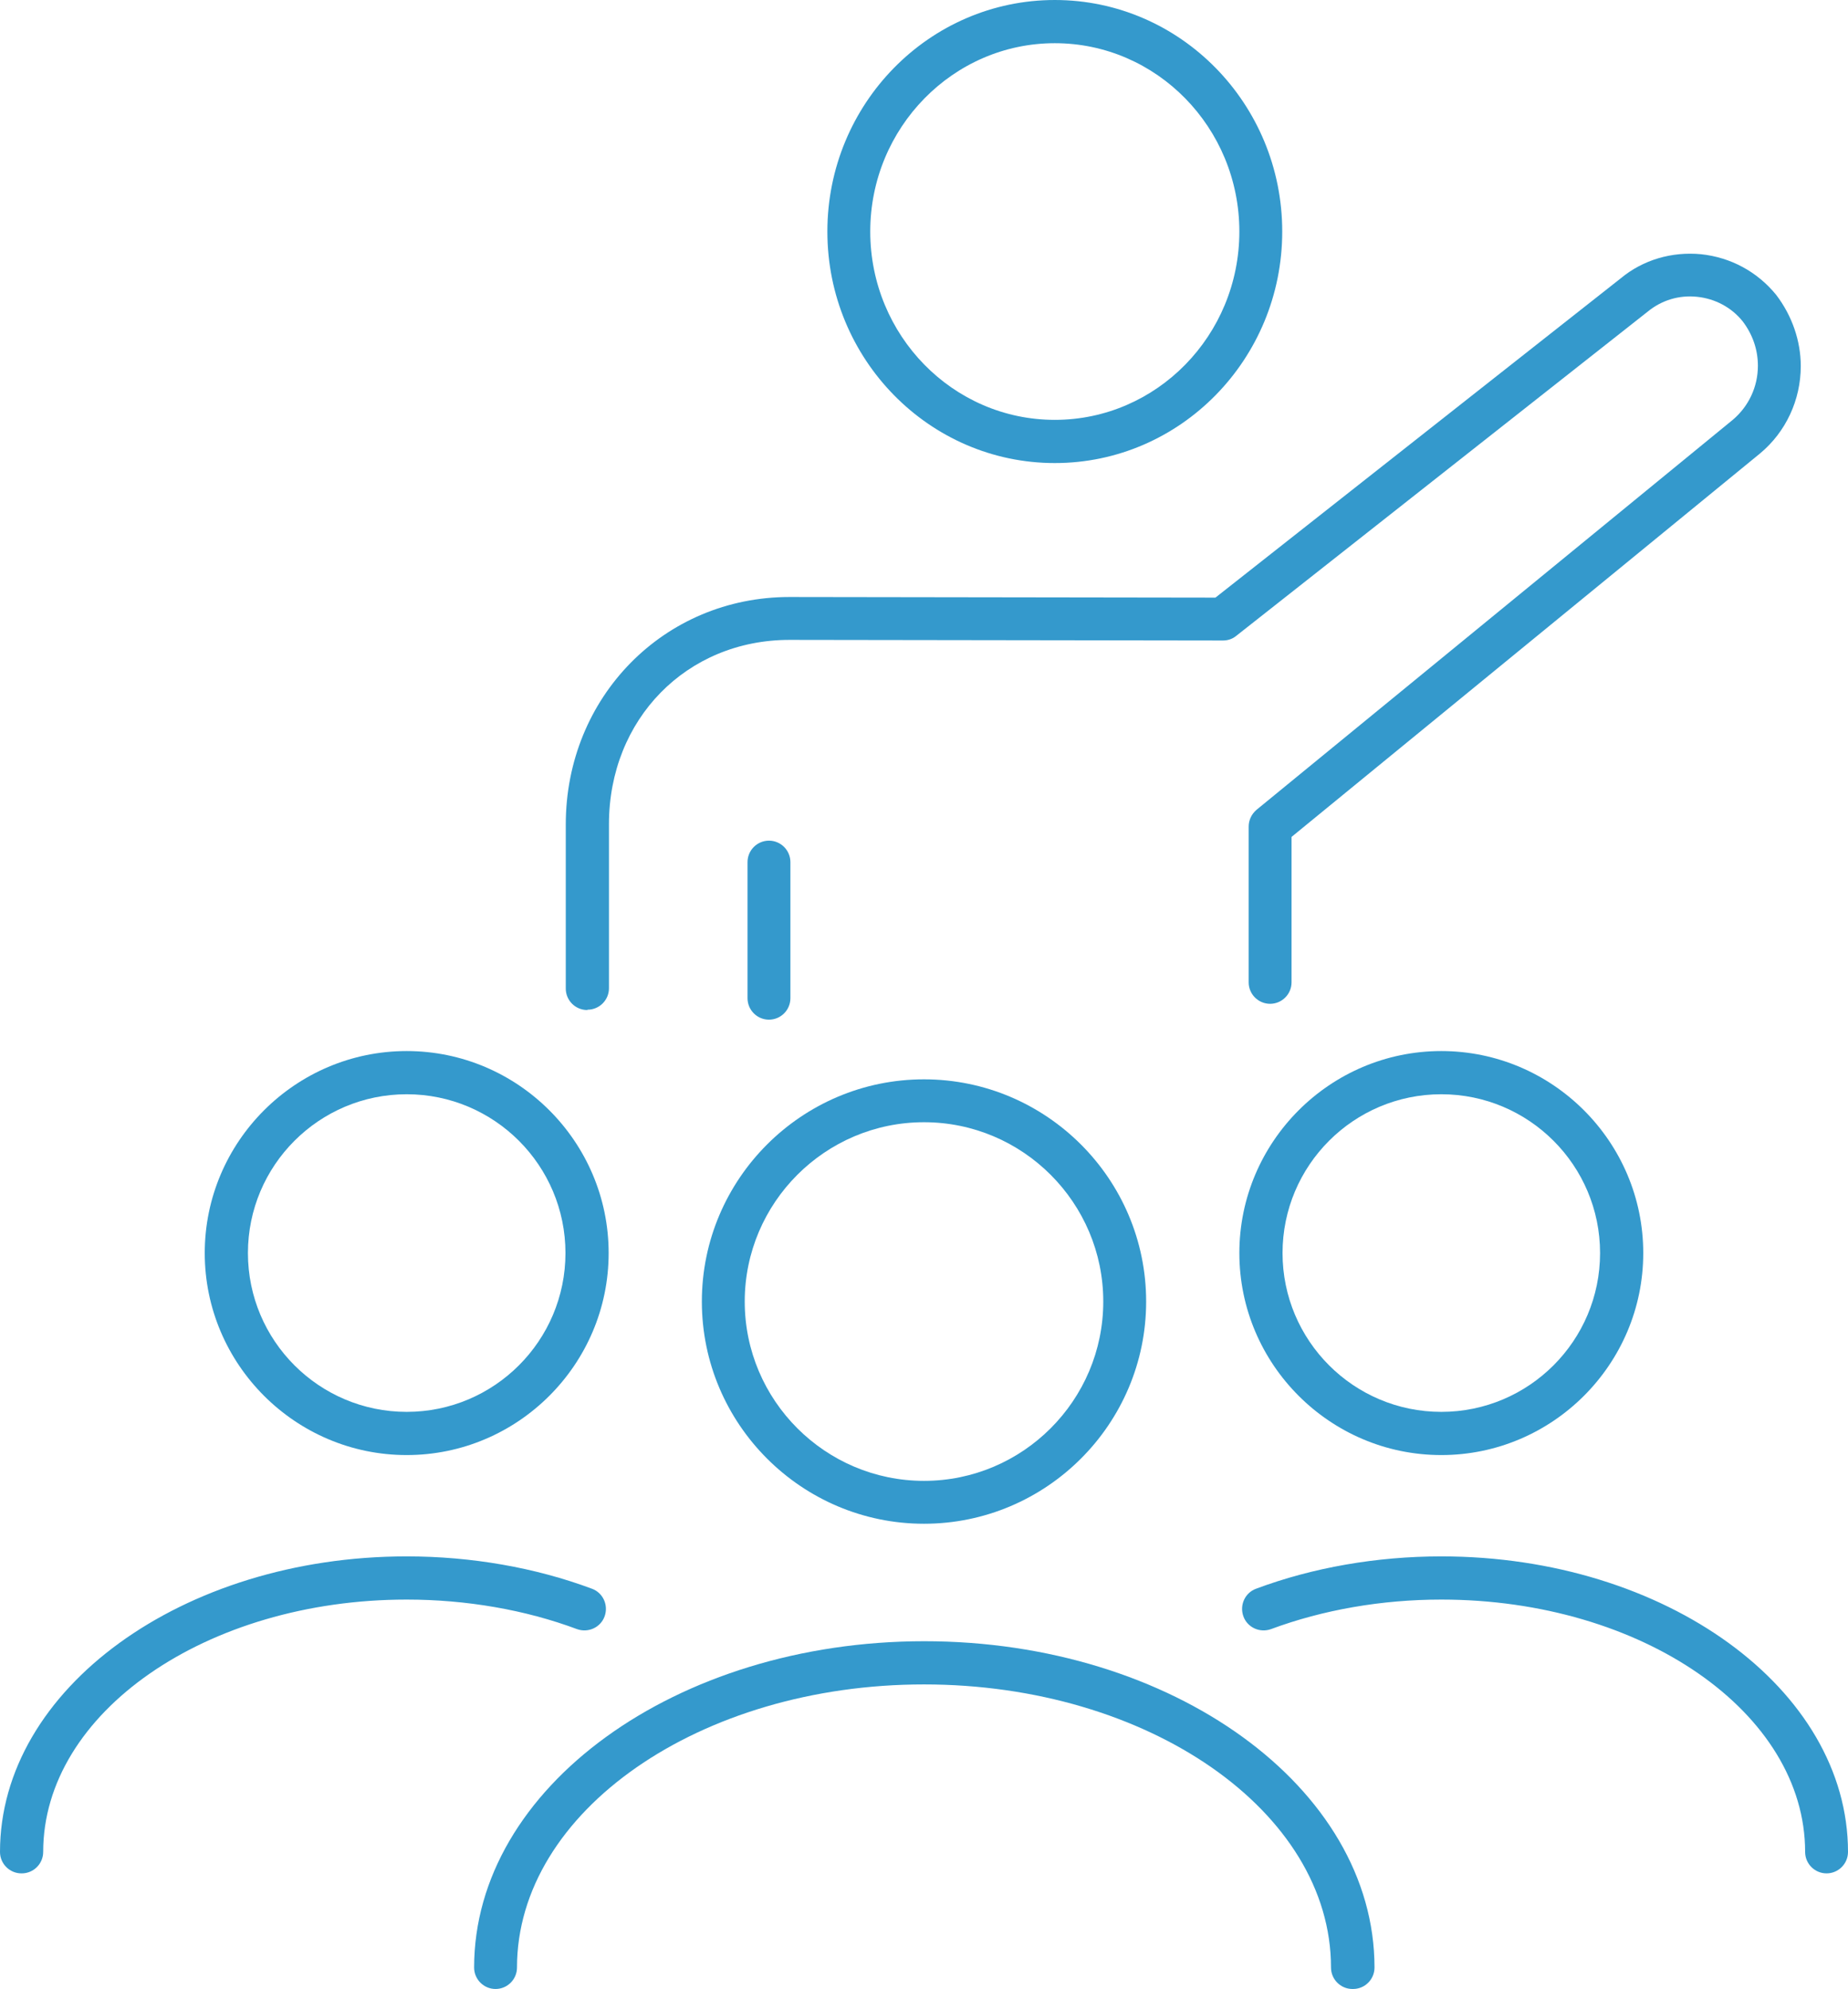
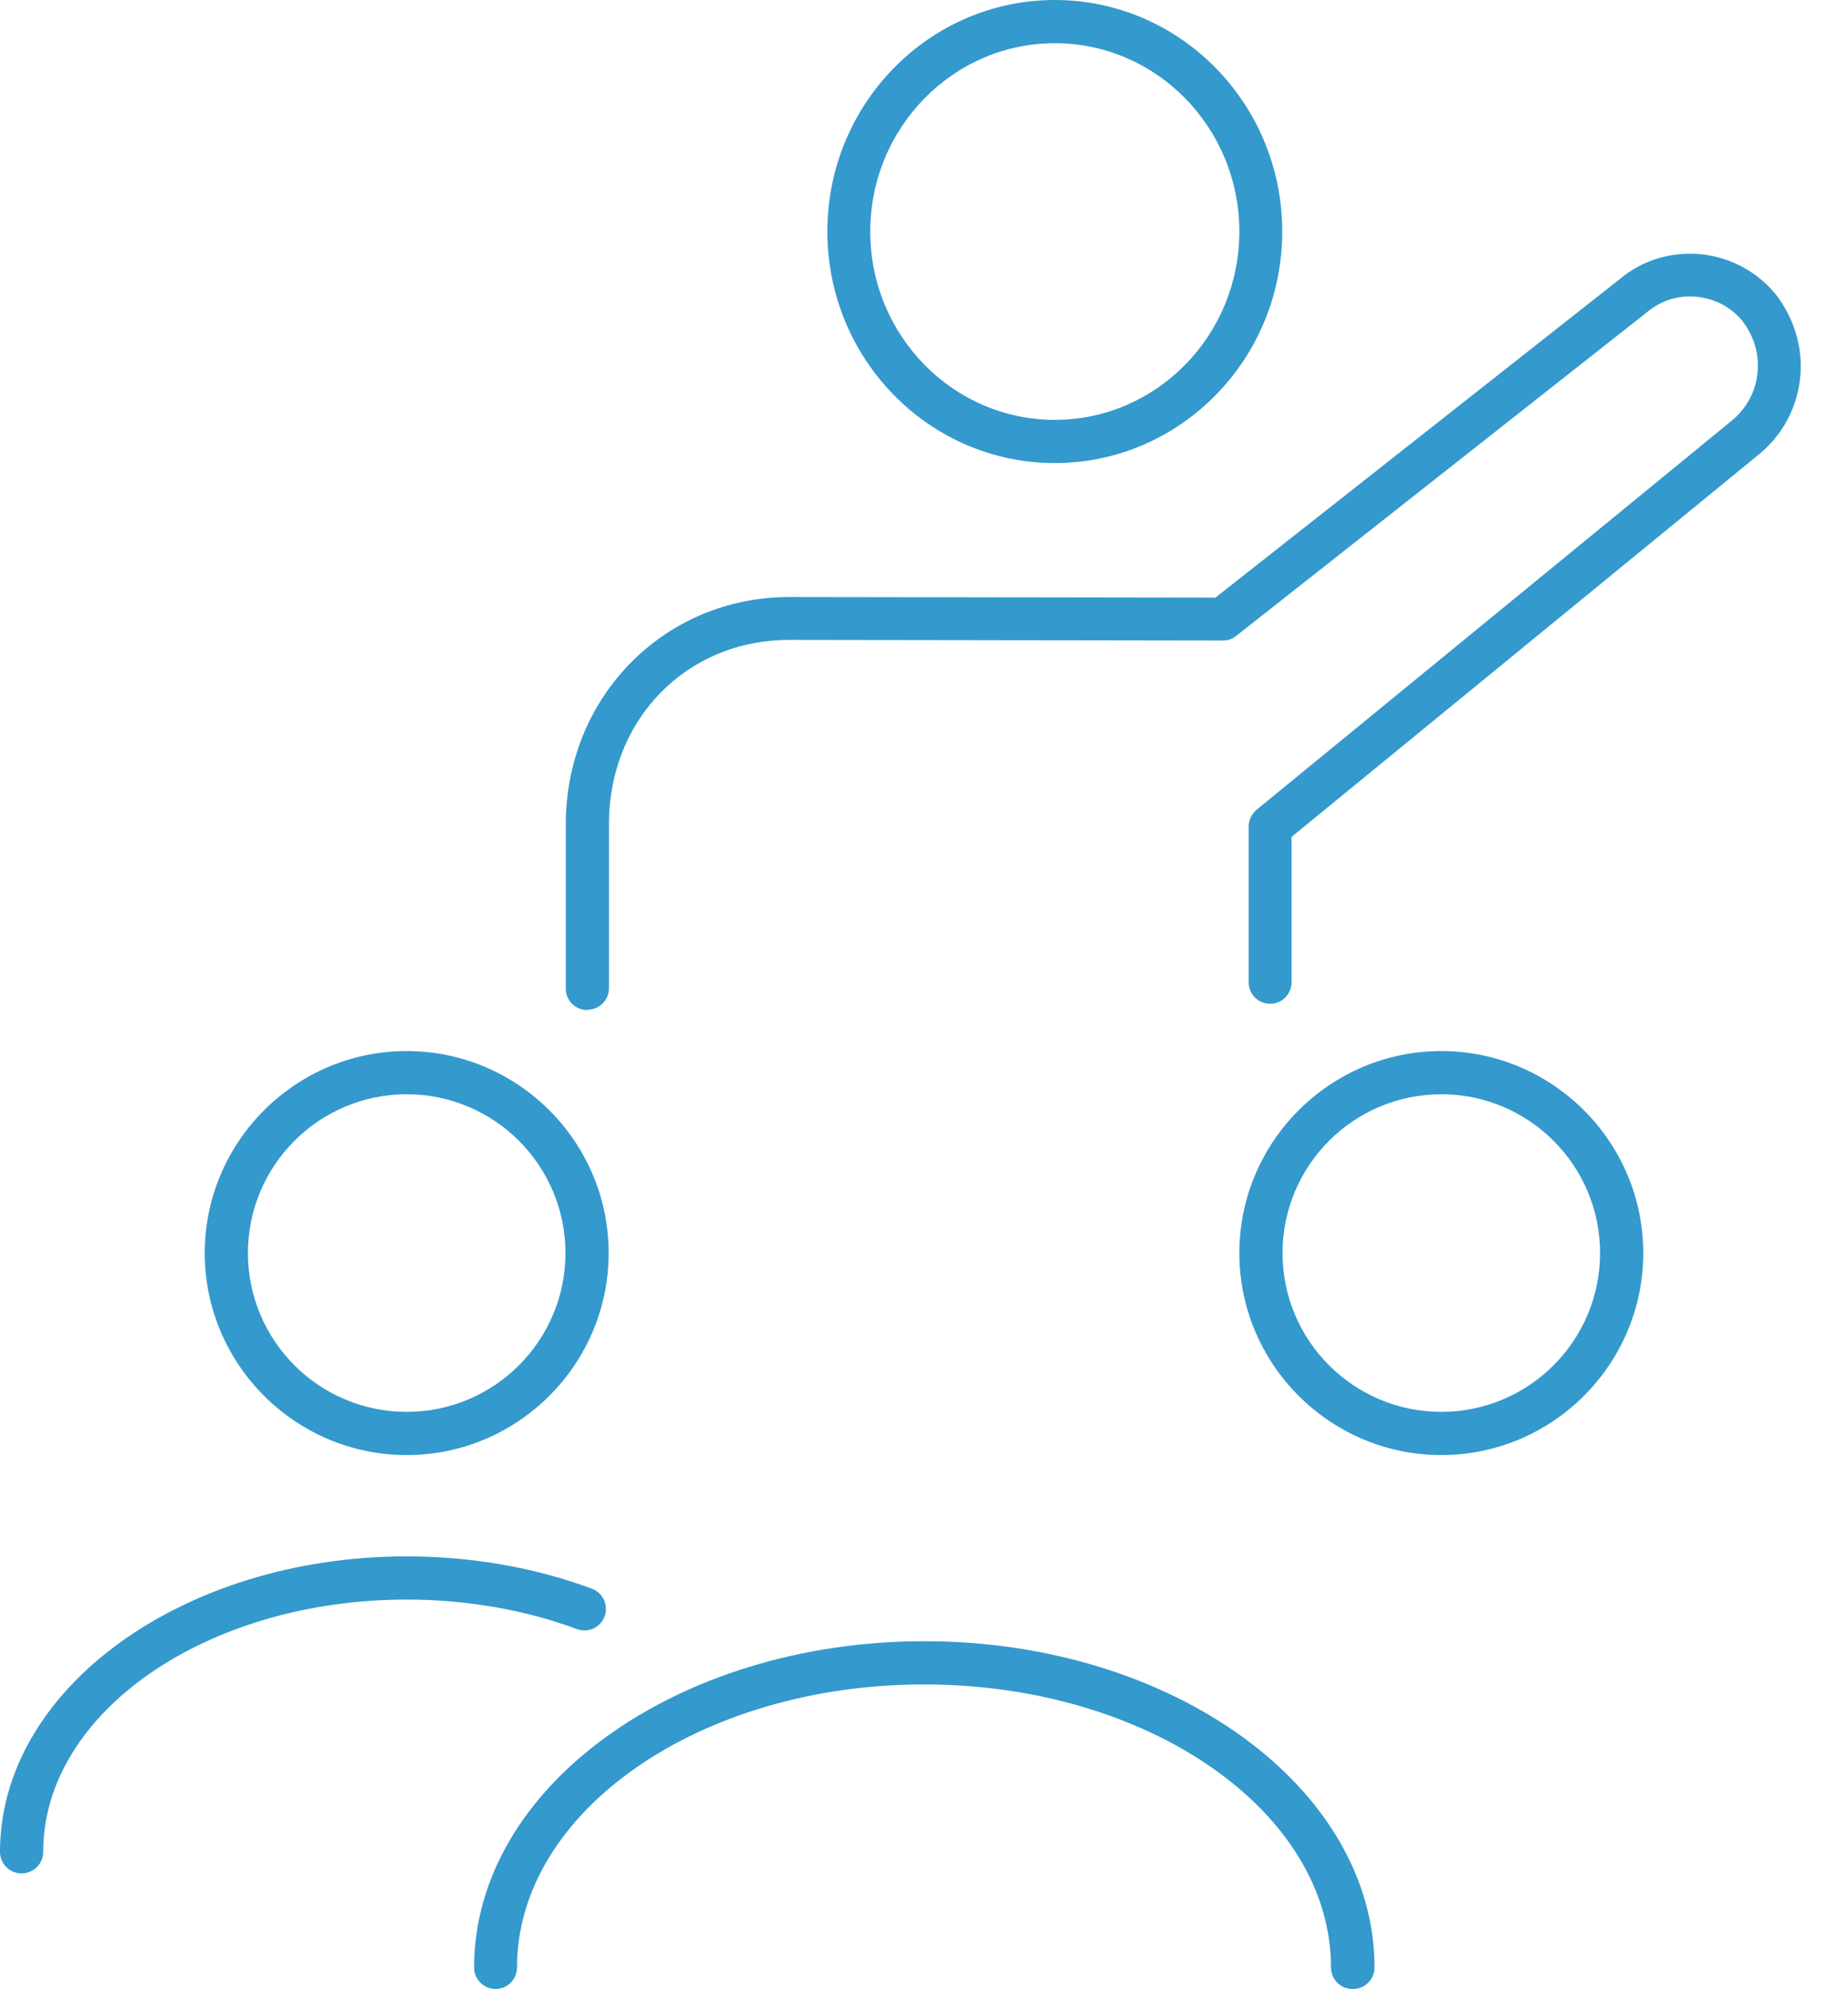
<svg xmlns="http://www.w3.org/2000/svg" id="Layer_2" data-name="Layer 2" viewBox="0 0 59.48 64">
  <defs>
    <style>
      .cls-1 {
        fill: #3499cc;
        stroke-width: 0px;
      }
    </style>
  </defs>
  <g id="Layer_1-2" data-name="Layer 1">
    <g>
      <g>
        <path class="cls-1" d="M43.53,64c-.38,0-.69-.31-.69-.69,0-5.02-5.88-9.11-13.1-9.11s-13.1,4.09-13.1,9.11c0,.38-.31.69-.69.69s-.69-.31-.69-.69c0-5.79,6.5-10.5,14.49-10.5s14.49,4.71,14.49,10.5c0,.38-.31.69-.69.69Z" />
-         <path class="cls-1" d="M29.74,49.03c-3.94,0-7.15-3.21-7.15-7.15s3.21-7.15,7.15-7.15,7.15,3.21,7.15,7.15-3.21,7.15-7.15,7.15ZM29.74,36.11c-3.18,0-5.77,2.59-5.77,5.77s2.59,5.77,5.77,5.77,5.77-2.59,5.77-5.77-2.59-5.77-5.77-5.77Z" />
      </g>
      <g>
-         <path class="cls-1" d="M58.79,60.28c-.38,0-.69-.31-.69-.69,0-4.48-5.25-8.12-11.71-8.12-1.92,0-3.81.33-5.48.95-.36.13-.76-.05-.89-.41-.13-.36.05-.76.41-.89,1.82-.68,3.88-1.04,5.96-1.04,7.22,0,13.09,4.27,13.09,9.51,0,.38-.31.69-.69.69Z" />
        <path class="cls-1" d="M46.39,46.82c-3.58,0-6.5-2.92-6.5-6.5s2.92-6.5,6.5-6.5,6.5,2.92,6.5,6.5-2.92,6.5-6.5,6.5ZM46.39,35.21c-2.82,0-5.11,2.29-5.11,5.11s2.29,5.11,5.11,5.11,5.11-2.29,5.11-5.11-2.29-5.11-5.11-5.11Z" />
      </g>
      <g>
        <path class="cls-1" d="M.69,60.28c-.38,0-.69-.31-.69-.69,0-5.24,5.87-9.51,13.09-9.51,2.08,0,4.14.36,5.96,1.04.36.13.54.53.41.89-.13.36-.53.54-.89.41-1.66-.62-3.56-.95-5.48-.95-6.45,0-11.7,3.64-11.7,8.12,0,.38-.31.69-.69.69Z" />
        <path class="cls-1" d="M13.09,46.82c-3.58,0-6.5-2.92-6.5-6.5s2.92-6.5,6.5-6.5,6.5,2.92,6.5,6.5-2.92,6.5-6.5,6.5ZM13.09,35.21c-2.82,0-5.11,2.29-5.11,5.11s2.29,5.11,5.11,5.11,5.11-2.29,5.11-5.11-2.29-5.11-5.11-5.11Z" />
      </g>
      <g>
        <path class="cls-1" d="M33.95,14.9c-4.04,0-7.32-3.34-7.32-7.45s3.28-7.45,7.32-7.45,7.32,3.34,7.32,7.45-3.28,7.45-7.32,7.45ZM33.95,1.39c-3.27,0-5.94,2.72-5.94,6.06s2.66,6.06,5.94,6.06,5.94-2.72,5.94-6.06-2.66-6.06-5.94-6.06Z" />
        <g>
          <path class="cls-1" d="M18.9,32.5c-.38,0-.69-.31-.69-.69v-5.28c0-4.1,3.16-7.32,7.2-7.32l13.71.02,13.04-10.27c.72-.6,1.65-.87,2.59-.78.95.1,1.81.56,2.42,1.31.51.67.79,1.48.79,2.29,0,1.09-.48,2.12-1.31,2.81l-15.08,12.34v4.68c0,.38-.31.69-.69.69s-.69-.31-.69-.69v-5.01c0-.21.09-.4.25-.54l15.33-12.55c.51-.43.81-1.06.81-1.74,0-.52-.17-1.01-.49-1.43-.36-.45-.89-.73-1.47-.79-.58-.06-1.14.11-1.59.48l-13.24,10.43c-.12.1-.27.15-.43.15h0l-13.95-.02c-3.31,0-5.81,2.55-5.81,5.93v5.28c0,.38-.31.69-.69.69Z" />
-           <path class="cls-1" d="M24.75,32.81c-.38,0-.69-.31-.69-.69v-4.38c0-.38.31-.69.69-.69s.69.31.69.69v4.38c0,.38-.31.69-.69.69Z" />
        </g>
      </g>
    </g>
  </g>
</svg>